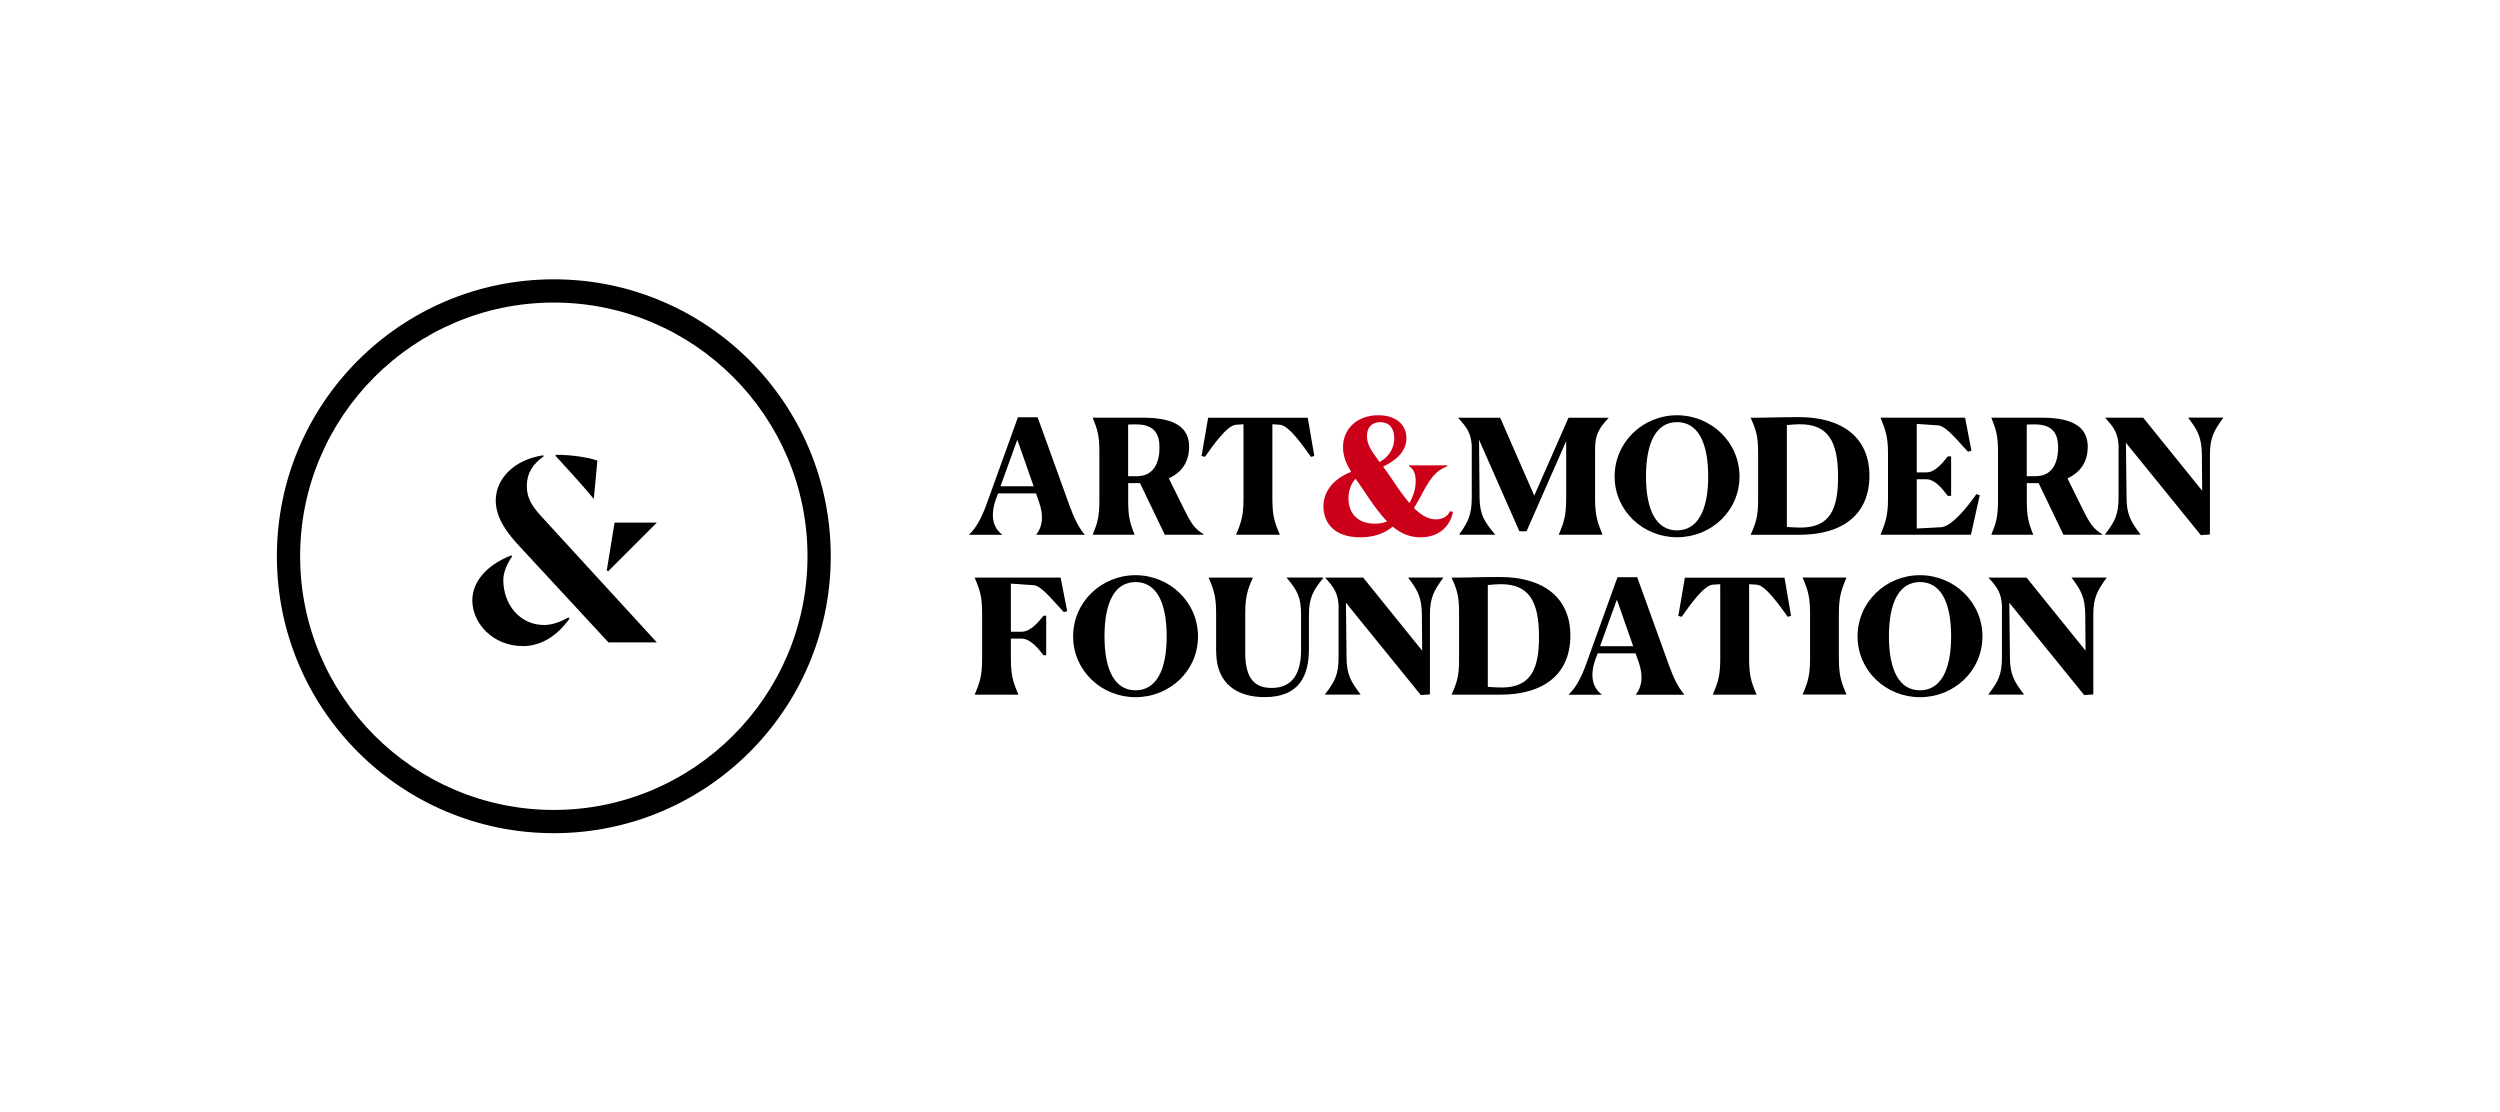
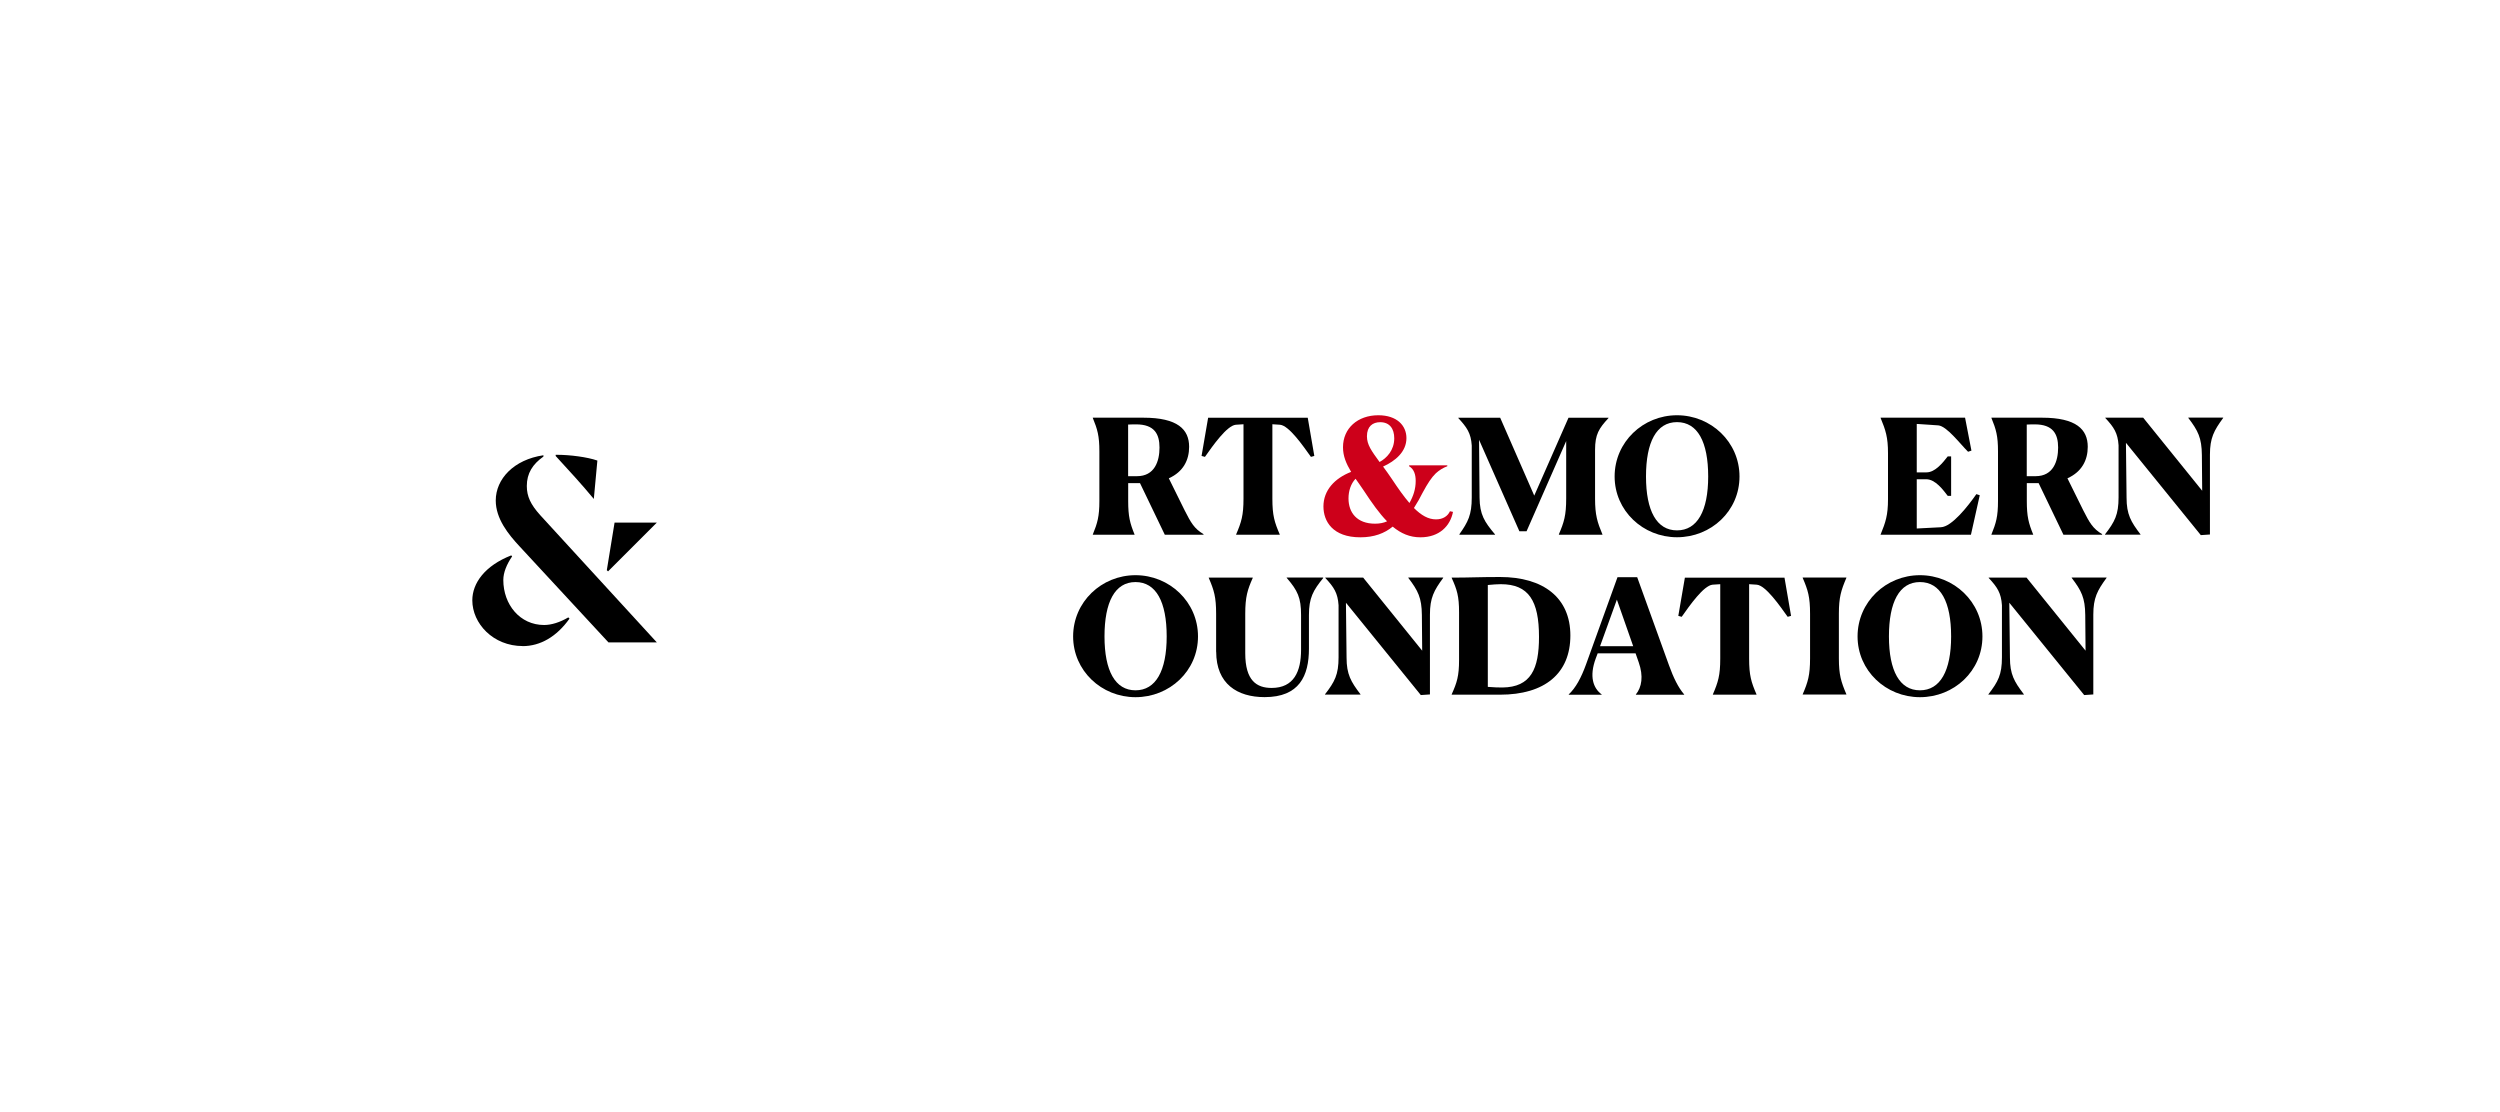
<svg xmlns="http://www.w3.org/2000/svg" id="Warstwa_1" viewBox="0 0 400 178">
  <defs>
    <style>.cls-1{fill:#cd001a;}</style>
  </defs>
-   <path d="M88.61,48.41c22.38,0,40.59,18.21,40.59,40.59s-18.21,40.59-40.59,40.59-40.59-18.21-40.59-40.59,18.21-40.59,40.59-40.59M88.61,44.69c-24.47,0-44.31,19.84-44.31,44.31s19.84,44.31,44.31,44.31,44.31-19.84,44.31-44.31-19.84-44.31-44.31-44.31h0Z" />
  <path d="M83.64,103.37c-4.75,0-8.07-3.62-8.07-7.32,0-2.75,2.01-5.54,6.23-7.19l.14.16c-.86,1.26-1.41,2.57-1.41,3.78,0,3.92,2.65,7.2,6.53,7.2,1.17,0,2.54-.43,3.87-1.22l.19.2c-2.05,2.88-4.66,4.4-7.5,4.4ZM97.37,102.8l-14.21-15.35c-1.83-1.96-3.84-4.45-3.84-7.37,0-3.44,2.88-6.54,7.63-7.24v.21c-1.73,1.22-2.66,2.68-2.66,4.71,0,1.66.61,2.96,2.14,4.66l18.66,20.36h-7.72ZM95.01,79.83c-1.79-2.17-4.17-4.78-6.1-6.87v-.19h.31c1.92,0,4.75.35,6.36.92l-.57,6.15ZM98.33,83.62h6.76l-7.8,7.8-.2-.19,1.24-7.61Z" />
-   <path d="M155.07,85.56v-.05c1.13-1.05,2-2.69,2.76-4.78l5.04-13.97h3.15l5.09,14.1c.72,2,1.48,3.56,2.43,4.66v.05h-7.73v-.05c.95-1.18,1.23-2.92.46-5.12l-.51-1.46h-6.06l-.31.82c-1.07,2.89-.41,4.76.95,5.76v.05h-5.27ZM165.38,77.8l-2.61-7.45-2.69,7.45h5.3Z" />
  <path d="M181.53,85.56h-6.68v-.05c.74-1.82,1.05-2.87,1.05-5.35v-7.93c0-2.51-.31-3.53-1.05-5.35v-.05h8.09c5.48,0,7.32,1.87,7.32,4.66,0,2.1-.92,3.99-3.25,5.04l2.53,5.12c1,1.97,1.54,2.94,3.02,3.81v.1h-6.19l-3.97-8.26h-1.89v2.87c0,2.46.28,3.53,1.02,5.35v.05ZM180.5,67.93v8.26h1.41c2.84,0,3.61-2.41,3.61-4.58s-.82-3.71-3.74-3.71c-.31,0-.77,0-1.28.03Z" />
  <path d="M204.76,85.56h-6.98v-.05c.84-1.97,1.18-3.04,1.18-5.73v-11.9l-1.23.08c-1.43.13-3.68,3.35-4.94,5.14l-.54-.15,1.05-6.11h15.94l1.05,6.11-.54.15c-1.28-1.79-3.51-5.01-4.94-5.14l-1.23-.08v11.9c0,2.69.33,3.76,1.18,5.73v.05Z" />
  <path class="cls-1" d="M211.75,81.03c0-2.56,1.77-4.5,4.43-5.53-.79-1.33-1.3-2.51-1.3-3.94,0-3.04,2.35-5.12,5.65-5.12,2.99,0,4.5,1.66,4.5,3.66,0,2.17-1.77,3.66-3.74,4.55.43.59.92,1.25,1.43,2.02,1,1.51,1.92,2.81,2.79,3.81.64-1.13,1-2.25,1-3.53,0-.95-.23-1.87-1.05-2.35v-.15h6.11v.15c-.72.26-1.3.64-1.84,1.13-.69.67-1.28,1.56-2.12,3.12-.36.72-.84,1.59-1.38,2.43,1.18,1.18,2.3,1.82,3.53,1.82,1.13,0,1.89-.54,2.23-1.3l.49.1c-.44,2.25-2.17,4.07-5.22,4.07-1.69,0-3.1-.61-4.43-1.71-1.3,1.07-2.97,1.71-5.17,1.71-4.43,0-5.91-2.56-5.91-4.94ZM220.01,83.79c.74,0,1.38-.13,1.92-.38-1.23-1.25-2.43-2.94-3.74-4.94-.46-.69-.9-1.3-1.3-1.87-.74.77-1.13,1.92-1.13,3.15,0,2.28,1.36,4.04,4.25,4.04ZM220.73,73.92c1.13-.61,2.35-1.87,2.35-3.79,0-1.54-.74-2.58-2.25-2.58-1.2,0-2.12.67-2.12,2.25,0,1.36.72,2.33,2.02,4.12Z" />
  <path d="M249.41,85.51c.84-1.97,1.18-3.04,1.18-5.76v-9.18l-6.34,14.43h-1.15l-6.45-14.63.08,9.26c.03,2.69.77,3.86,2.48,5.88v.05h-5.63l-.1-.05c1.43-2.02,2-3.15,2-5.91v-8.31c-.13-2-.77-2.89-2.15-4.4v-.05h6.7l5.45,12.46,5.48-12.46h6.4v.05c-1.54,1.66-2.15,2.61-2.15,5.09v7.8c0,2.64.36,3.76,1.18,5.73v.05h-6.96v-.05Z" />
  <path d="M258.34,76.24c0-5.53,4.55-9.8,9.98-9.8s10,4.27,10,9.8-4.55,9.72-10,9.72-9.98-4.25-9.98-9.72ZM273.31,76.24c0-5.53-1.69-8.7-4.99-8.7s-4.96,3.2-4.96,8.7,1.71,8.62,4.96,8.62,4.99-3.12,4.99-8.62Z" />
-   <path d="M280.12,85.51c.84-1.87,1.18-2.92,1.18-5.5v-7.62c0-2.58-.33-3.63-1.18-5.5v-.05c3.02,0,4.27-.1,7.73-.1,6.93,0,11.26,3.3,11.26,9.36s-4.09,9.47-11.26,9.47h-7.73v-.05ZM287.97,67.88c-.43,0-1.36.05-2.07.13v16.3c.79.08,1.89.1,2.33.1,4.58-.05,5.86-2.99,5.86-8.09,0-5.78-1.64-8.44-6.11-8.44Z" />
  <path d="M300.9,85.51c.79-1.94,1.18-3.07,1.18-5.63v-7.37c0-2.56-.38-3.68-1.18-5.63v-.05h13.51l1.02,5.27-.54.18c-1.33-1.33-3.4-4.09-4.76-4.22l-3.45-.23v7.75h1.56c1.41,0,2.66-1.61,3.4-2.56h.54v6.32h-.54c-.74-.95-1.97-2.66-3.45-2.66h-1.51v7.88l3.86-.2c1.77-.08,4.35-3.4,5.68-5.3l.54.18-1.41,6.32h-14.46v-.05Z" />
  <path d="M325.31,85.56h-6.68v-.05c.74-1.82,1.05-2.87,1.05-5.35v-7.93c0-2.51-.31-3.53-1.05-5.35v-.05h8.09c5.48,0,7.32,1.87,7.32,4.66,0,2.1-.92,3.99-3.25,5.04l2.53,5.12c1,1.97,1.54,2.94,3.02,3.81v.1h-6.19l-3.97-8.26h-1.89v2.87c0,2.46.28,3.53,1.02,5.35v.05ZM324.28,67.93v8.26h1.41c2.84,0,3.61-2.41,3.61-4.58s-.82-3.71-3.74-3.71c-.31,0-.77,0-1.28.03Z" />
  <path d="M340.15,70.87l.1,8.75c0,2.69.69,3.86,2.23,5.88v.05h-5.68v-.05c1.56-2.02,2.17-3.15,2.17-5.91v-8.34c-.13-1.97-.74-2.89-2.12-4.37v-.05h6.06l9.44,11.69-.05-5.71c-.03-2.76-.61-3.89-2.17-5.94v-.05h5.58v.05c-1.48,2.02-2.12,3.2-2.12,5.88v12.77l-1.46.1-11.97-14.76Z" />
-   <path d="M162.92,111.15h-6.96v-.05c.84-1.97,1.18-3.04,1.18-5.76v-7.11c0-2.71-.33-3.79-1.18-5.76v-.05h13.74l1.05,5.37-.54.15c-1.33-1.36-3.53-4.22-4.76-4.3l-3.71-.26v7.7h1.71c1.46,0,2.74-1.61,3.51-2.56h.43v6.32h-.43c-.74-.95-2.02-2.66-3.53-2.66h-1.69v3.17c0,2.64.33,3.76,1.18,5.73v.05Z" />
  <path d="M171.7,101.83c0-5.53,4.55-9.8,9.98-9.8s10,4.27,10,9.8-4.55,9.72-10,9.72-9.98-4.25-9.98-9.72ZM186.67,101.83c0-5.53-1.69-8.7-4.99-8.7s-4.96,3.2-4.96,8.7,1.71,8.62,4.96,8.62,4.99-3.12,4.99-8.62Z" />
  <path d="M194.58,104.29v-6.06c0-2.71-.33-3.79-1.18-5.76v-.05h7.04v.05c-.84,1.87-1.2,3.04-1.2,5.73v6.32c0,4.38,1.82,5.55,4.22,5.55,3.58,0,4.71-2.66,4.71-6.09v-5.58c0-2.76-.54-3.91-2.3-5.94v-.05h5.81l.05.05c-1.64,2.02-2.3,3.2-2.3,5.96v5.37c0,4.35-1.54,7.75-7.09,7.75-4.37,0-7.75-2.12-7.75-7.27Z" />
  <path d="M215.35,96.46l.1,8.75c0,2.69.69,3.86,2.23,5.88v.05h-5.68v-.05c1.56-2.02,2.17-3.15,2.17-5.91v-8.34c-.13-1.97-.74-2.89-2.12-4.37v-.05h6.06l9.44,11.69-.05-5.71c-.03-2.76-.61-3.89-2.17-5.94v-.05h5.58v.05c-1.48,2.02-2.12,3.2-2.12,5.88v12.77l-1.46.1-11.97-14.76Z" />
  <path d="M232.27,111.09c.84-1.87,1.18-2.92,1.18-5.5v-7.62c0-2.58-.33-3.63-1.18-5.5v-.05c3.02,0,4.27-.1,7.73-.1,6.93,0,11.26,3.3,11.26,9.36s-4.09,9.47-11.26,9.47h-7.73v-.05ZM240.12,93.47c-.43,0-1.36.05-2.07.13v16.3c.79.08,1.89.1,2.33.1,4.58-.05,5.86-2.99,5.86-8.09,0-5.78-1.64-8.44-6.11-8.44Z" />
  <path d="M251,111.15v-.05c1.13-1.05,2-2.69,2.76-4.78l5.04-13.97h3.15l5.09,14.1c.72,2,1.48,3.56,2.43,4.66v.05h-7.73v-.05c.95-1.18,1.23-2.92.46-5.12l-.51-1.46h-6.06l-.31.82c-1.07,2.89-.41,4.76.95,5.76v.05h-5.27ZM261.31,103.39l-2.61-7.45-2.69,7.45h5.3Z" />
  <path d="M281.04,111.15h-6.98v-.05c.84-1.97,1.18-3.04,1.18-5.73v-11.9l-1.23.08c-1.43.13-3.68,3.35-4.94,5.14l-.54-.15,1.05-6.11h15.94l1.05,6.11-.54.15c-1.28-1.79-3.51-5.01-4.94-5.14l-1.23-.08v11.9c0,2.69.33,3.76,1.18,5.73v.05Z" />
  <path d="M288.43,111.09c.84-1.97,1.18-3.04,1.18-5.76v-7.11c0-2.71-.33-3.79-1.18-5.76v-.05h6.99v.05c-.84,1.97-1.2,3.1-1.2,5.73v7.16c0,2.64.36,3.76,1.2,5.73v.05h-6.99v-.05Z" />
  <path d="M297.21,101.83c0-5.53,4.55-9.8,9.98-9.8s10,4.27,10,9.8-4.55,9.72-10,9.72-9.98-4.25-9.98-9.72ZM312.18,101.83c0-5.53-1.69-8.7-4.99-8.7s-4.96,3.2-4.96,8.7,1.71,8.62,4.96,8.62,4.99-3.12,4.99-8.62Z" />
  <path d="M321.49,96.46l.1,8.75c0,2.69.69,3.86,2.23,5.88v.05h-5.68v-.05c1.56-2.02,2.17-3.15,2.17-5.91v-8.34c-.13-1.97-.74-2.89-2.12-4.37v-.05h6.06l9.44,11.69-.05-5.71c-.03-2.76-.61-3.89-2.17-5.94v-.05h5.58v.05c-1.48,2.02-2.12,3.2-2.12,5.88v12.77l-1.46.1-11.97-14.76Z" />
</svg>